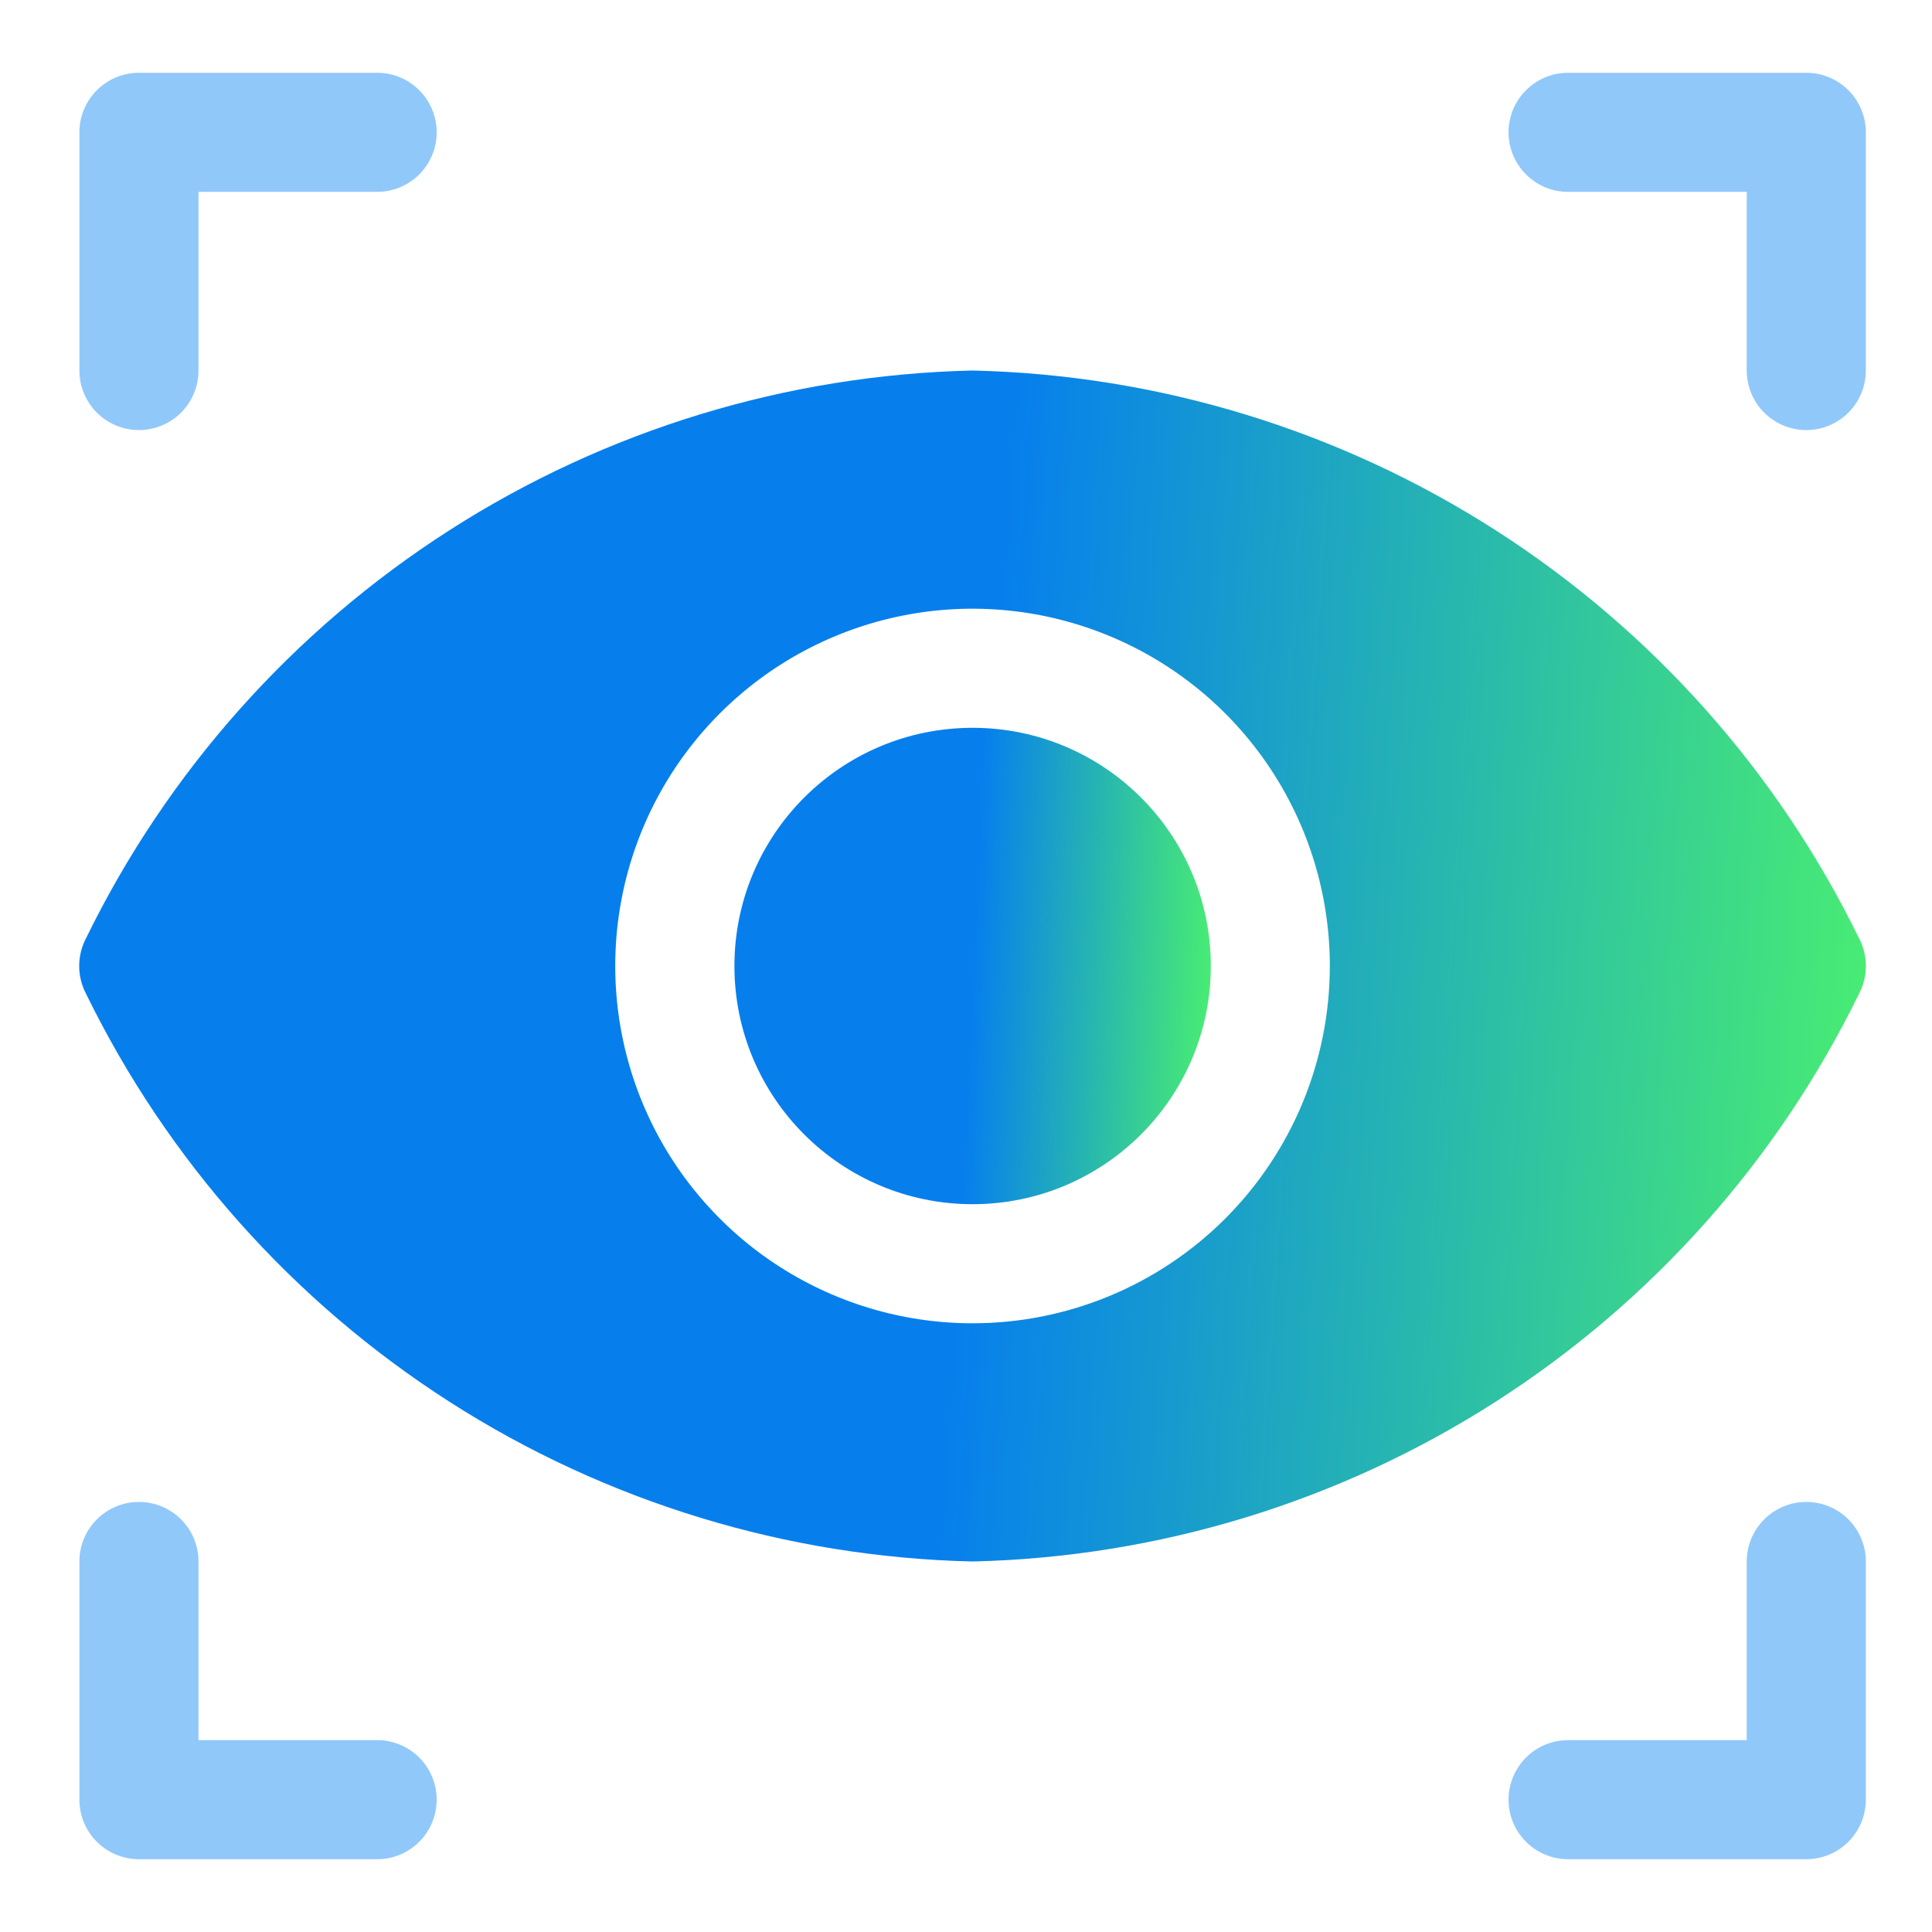
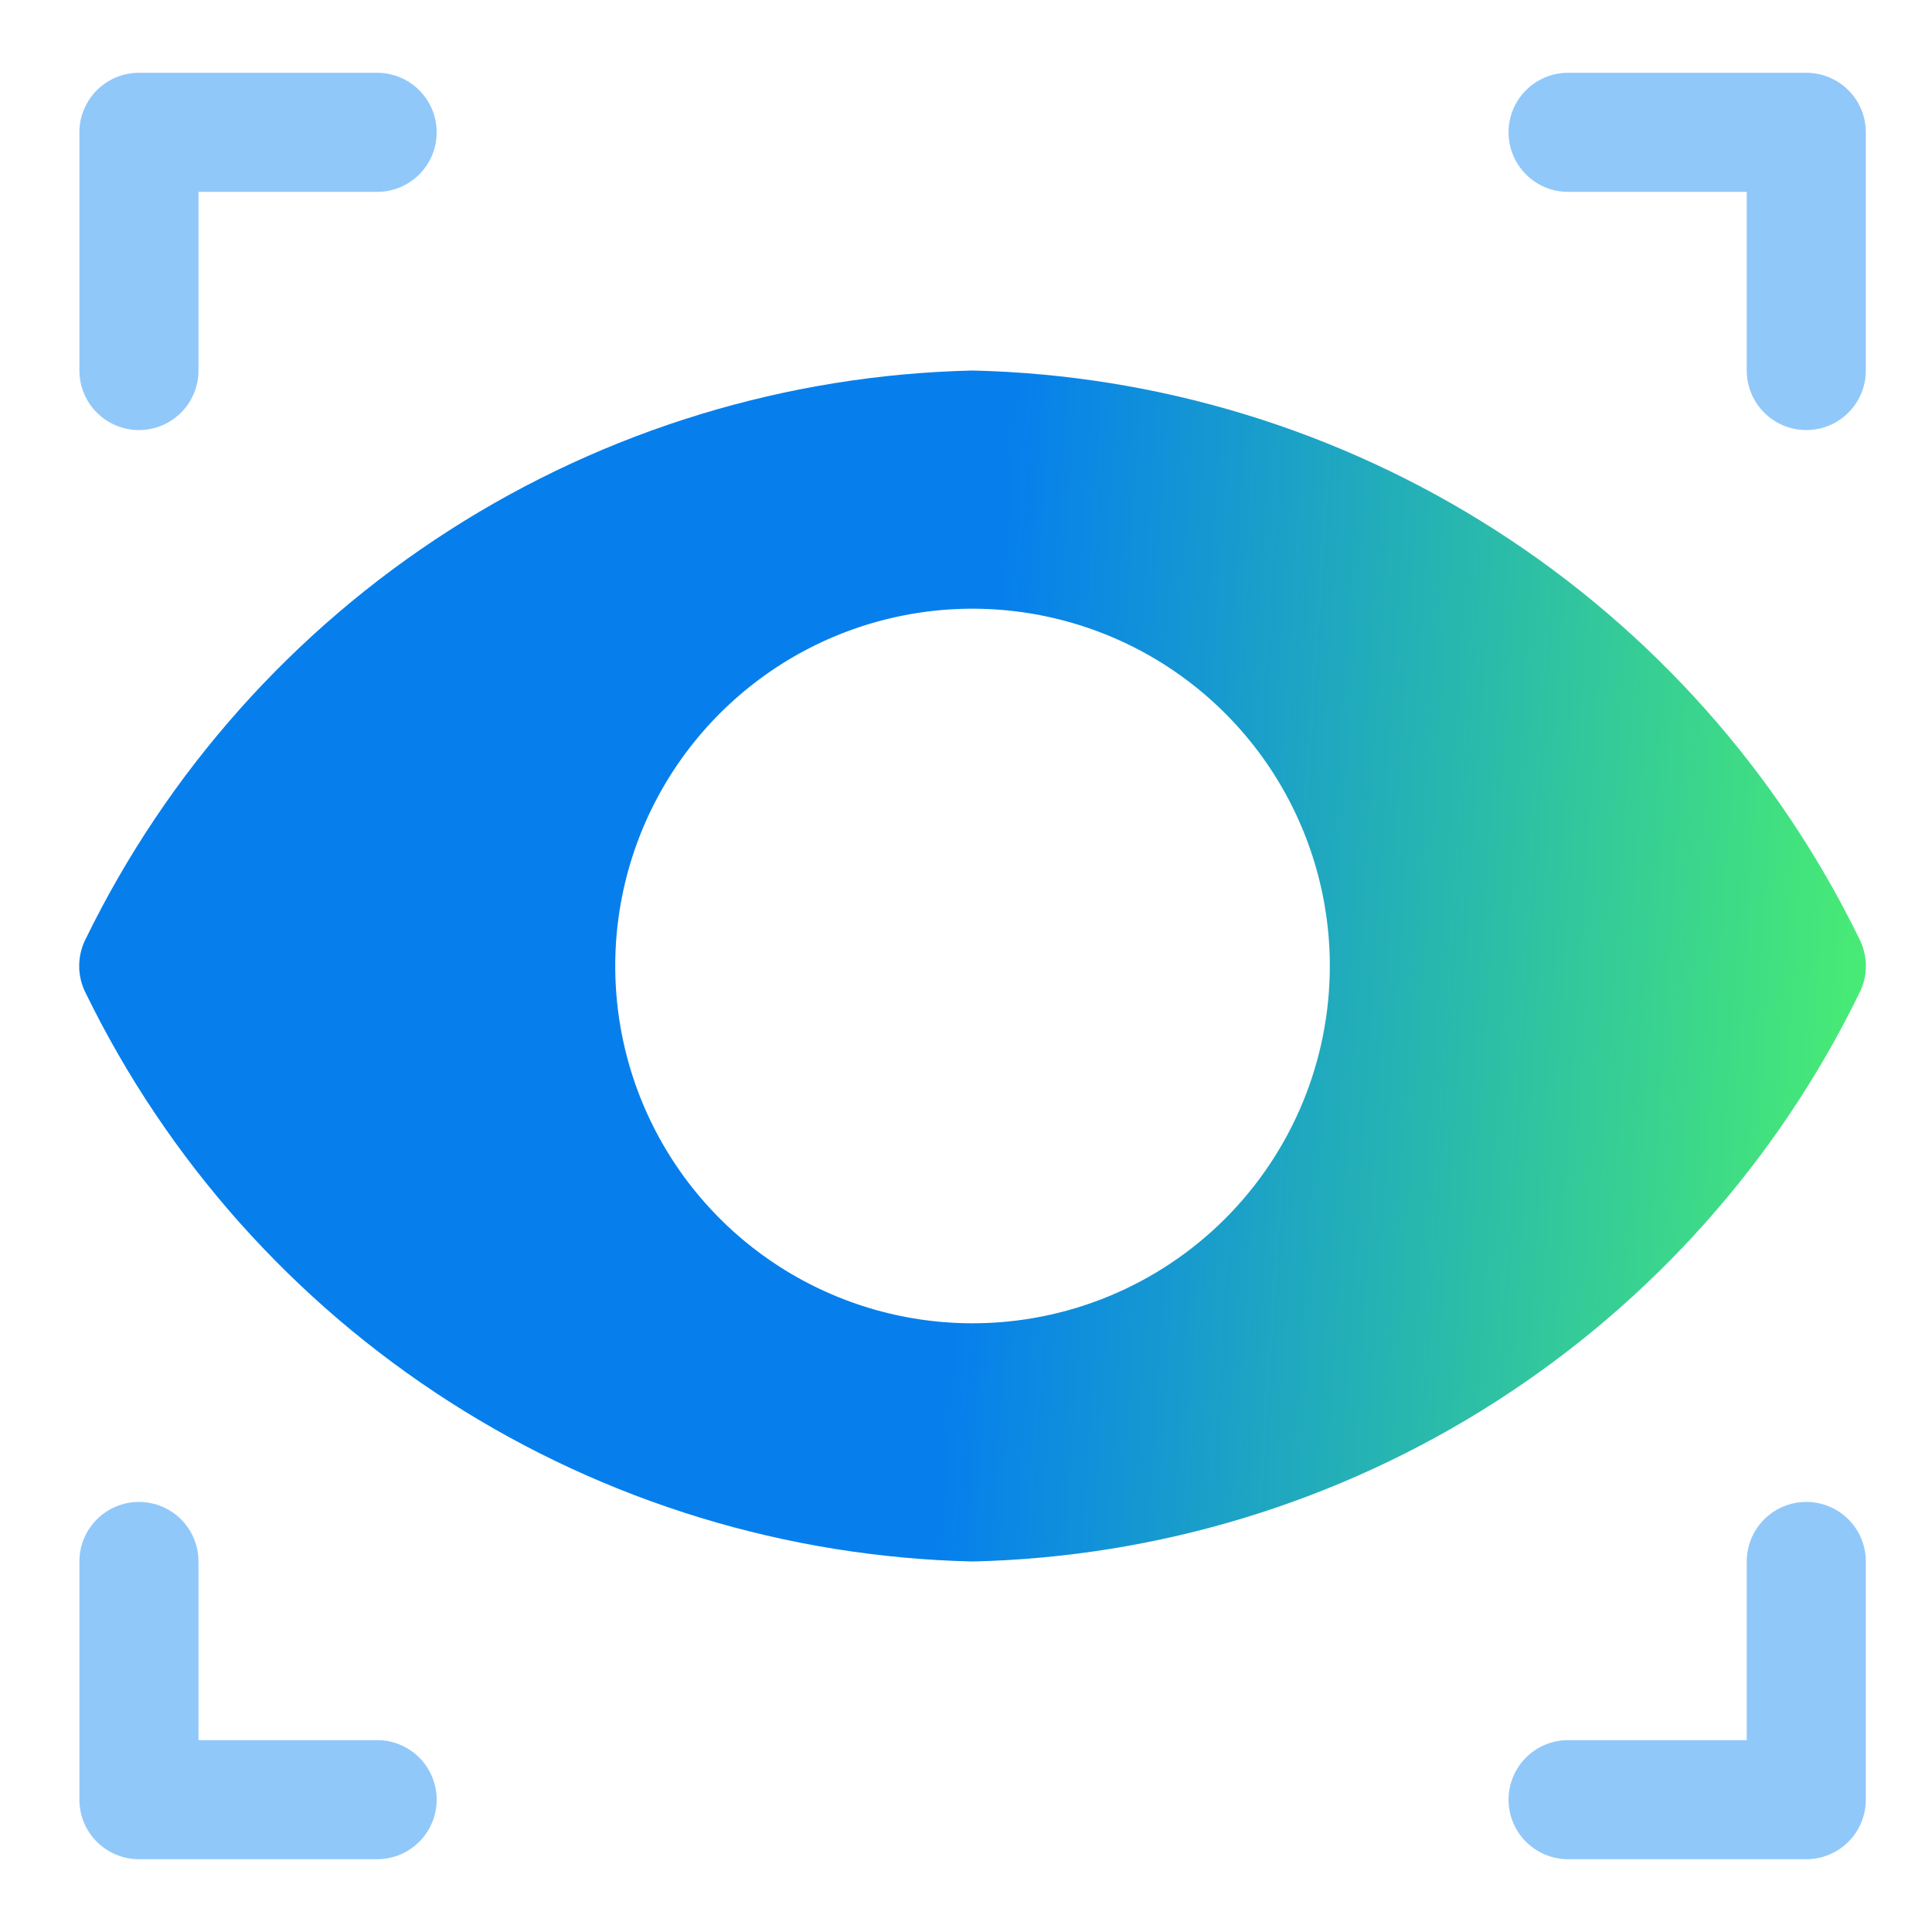
<svg xmlns="http://www.w3.org/2000/svg" width="73" height="73" viewBox="0 0 73 73" fill="none">
-   <path d="M5.25 16.25C5.847 16.25 6.419 16.013 6.841 15.591C7.263 15.169 7.5 14.597 7.5 14V7.25H14.25C14.847 7.25 15.419 7.013 15.841 6.591C16.263 6.169 16.5 5.597 16.5 5C16.5 4.403 16.263 3.831 15.841 3.409C15.419 2.987 14.847 2.75 14.25 2.75H5.25C4.653 2.75 4.081 2.987 3.659 3.409C3.237 3.831 3 4.403 3 5V14C3 14.597 3.237 15.169 3.659 15.591C4.081 16.013 4.653 16.25 5.25 16.25Z" fill="#91C8FA" />
+   <path d="M5.25 16.25C5.847 16.25 6.419 16.013 6.841 15.591C7.263 15.169 7.5 14.597 7.5 14V7.25H14.25C14.847 7.25 15.419 7.013 15.841 6.591C16.263 6.169 16.5 5.597 16.5 5C16.5 4.403 16.263 3.831 15.841 3.409C15.419 2.987 14.847 2.75 14.25 2.75H5.25C4.653 2.75 4.081 2.987 3.659 3.409C3.237 3.831 3 4.403 3 5V14C3 14.597 3.237 15.169 3.659 15.591C4.081 16.013 4.653 16.25 5.25 16.25" fill="#91C8FA" />
  <path d="M59.25 7.25H66V14C66 14.597 66.237 15.169 66.659 15.591C67.081 16.013 67.653 16.25 68.25 16.25C68.847 16.25 69.419 16.013 69.841 15.591C70.263 15.169 70.5 14.597 70.5 14V5C70.5 4.403 70.263 3.831 69.841 3.409C69.419 2.987 68.847 2.75 68.25 2.75H59.25C58.653 2.75 58.081 2.987 57.659 3.409C57.237 3.831 57 4.403 57 5C57 5.597 57.237 6.169 57.659 6.591C58.081 7.013 58.653 7.25 59.25 7.25Z" fill="#91C8FA" />
  <path d="M14.25 65.75H7.5V59C7.5 58.403 7.263 57.831 6.841 57.409C6.419 56.987 5.847 56.75 5.25 56.75C4.653 56.75 4.081 56.987 3.659 57.409C3.237 57.831 3 58.403 3 59V68C3 68.597 3.237 69.169 3.659 69.591C4.081 70.013 4.653 70.25 5.25 70.25H14.25C14.847 70.25 15.419 70.013 15.841 69.591C16.263 69.169 16.5 68.597 16.5 68C16.5 67.403 16.263 66.831 15.841 66.409C15.419 65.987 14.847 65.75 14.25 65.75Z" fill="#91C8FA" />
  <path d="M68.25 56.75C67.653 56.75 67.081 56.987 66.659 57.409C66.237 57.831 66 58.403 66 59V65.75H59.25C58.653 65.75 58.081 65.987 57.659 66.409C57.237 66.831 57 67.403 57 68C57 68.597 57.237 69.169 57.659 69.591C58.081 70.013 58.653 70.25 59.25 70.25H68.25C68.847 70.25 69.419 70.013 69.841 69.591C70.263 69.169 70.5 68.597 70.5 68V59C70.5 58.403 70.263 57.831 69.841 57.409C69.419 56.987 68.847 56.75 68.25 56.75Z" fill="#91C8FA" />
-   <path d="M36.75 45.5C41.721 45.5 45.75 41.471 45.75 36.5C45.75 31.529 41.721 27.5 36.75 27.5C31.779 27.5 27.75 31.529 27.75 36.5C27.75 41.471 31.779 45.5 36.75 45.5Z" fill="url(#paint0_linear_79_275)" />
  <path d="M70.249 37.535C70.415 37.215 70.501 36.86 70.501 36.5C70.501 36.14 70.415 35.785 70.249 35.465C67.172 29.158 62.418 23.819 56.509 20.033C50.6 16.247 43.763 14.16 36.747 14C29.731 14.16 22.894 16.247 16.985 20.033C11.076 23.819 6.322 29.158 3.244 35.465C3.079 35.785 2.992 36.14 2.992 36.5C2.992 36.86 3.079 37.215 3.244 37.535C6.322 43.842 11.076 49.181 16.985 52.967C22.894 56.753 29.731 58.84 36.747 59C43.763 58.84 50.6 56.753 56.509 52.967C62.418 49.181 67.172 43.842 70.249 37.535ZM36.747 50C34.077 50 31.467 49.208 29.247 47.725C27.027 46.241 25.296 44.133 24.274 41.666C23.253 39.199 22.985 36.485 23.506 33.866C24.027 31.247 25.313 28.842 27.201 26.954C29.089 25.066 31.494 23.78 34.113 23.259C36.732 22.738 39.446 23.006 41.913 24.028C44.38 25.049 46.488 26.78 47.972 29C49.455 31.22 50.247 33.83 50.247 36.5C50.247 40.08 48.825 43.514 46.293 46.046C43.761 48.578 40.327 50 36.747 50Z" fill="url(#paint1_linear_79_275)" />
  <defs>
    <linearGradient id="paint0_linear_79_275" x1="27.75" y1="29.29" x2="46.422" y2="30.105" gradientUnits="userSpaceOnUse">
      <stop offset="0.5" stop-color="#067FED" />
      <stop offset="1" stop-color="#4BF06F" />
    </linearGradient>
    <linearGradient id="paint1_linear_79_275" x1="2.992" y1="18.476" x2="72.855" y2="23.049" gradientUnits="userSpaceOnUse">
      <stop offset="0.5" stop-color="#067FED" />
      <stop offset="1" stop-color="#4BF06F" />
    </linearGradient>
  </defs>
</svg>